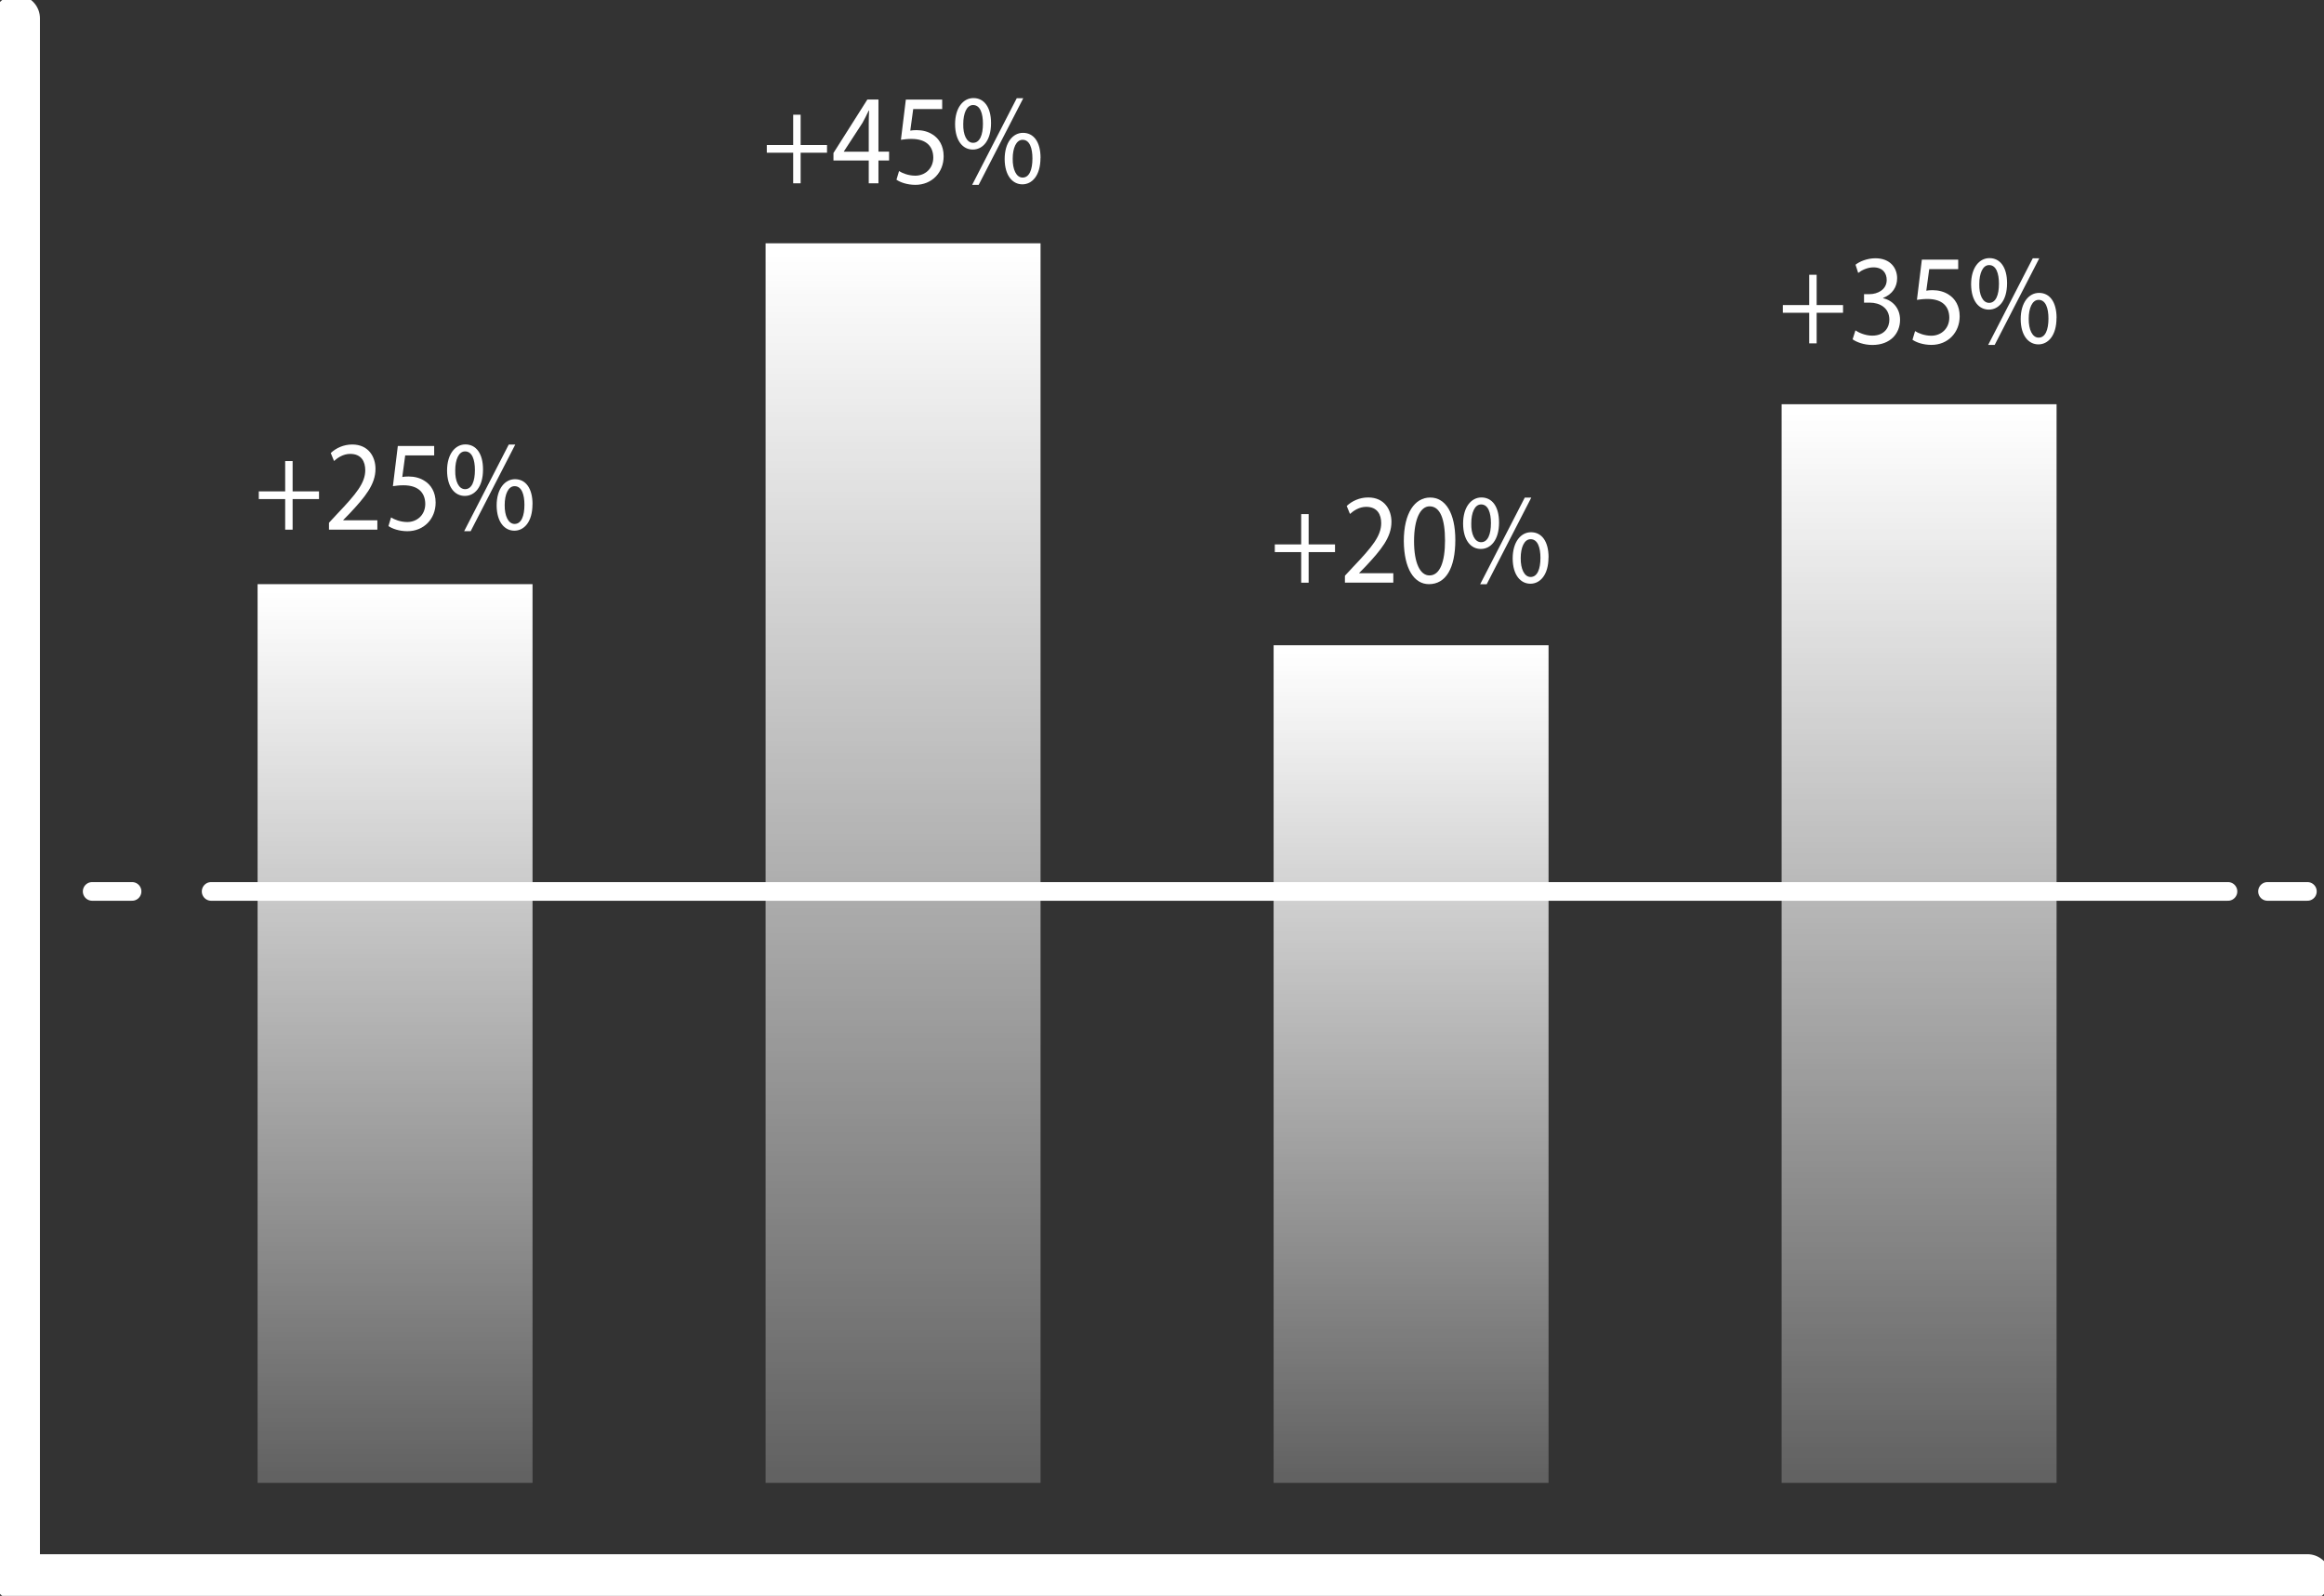
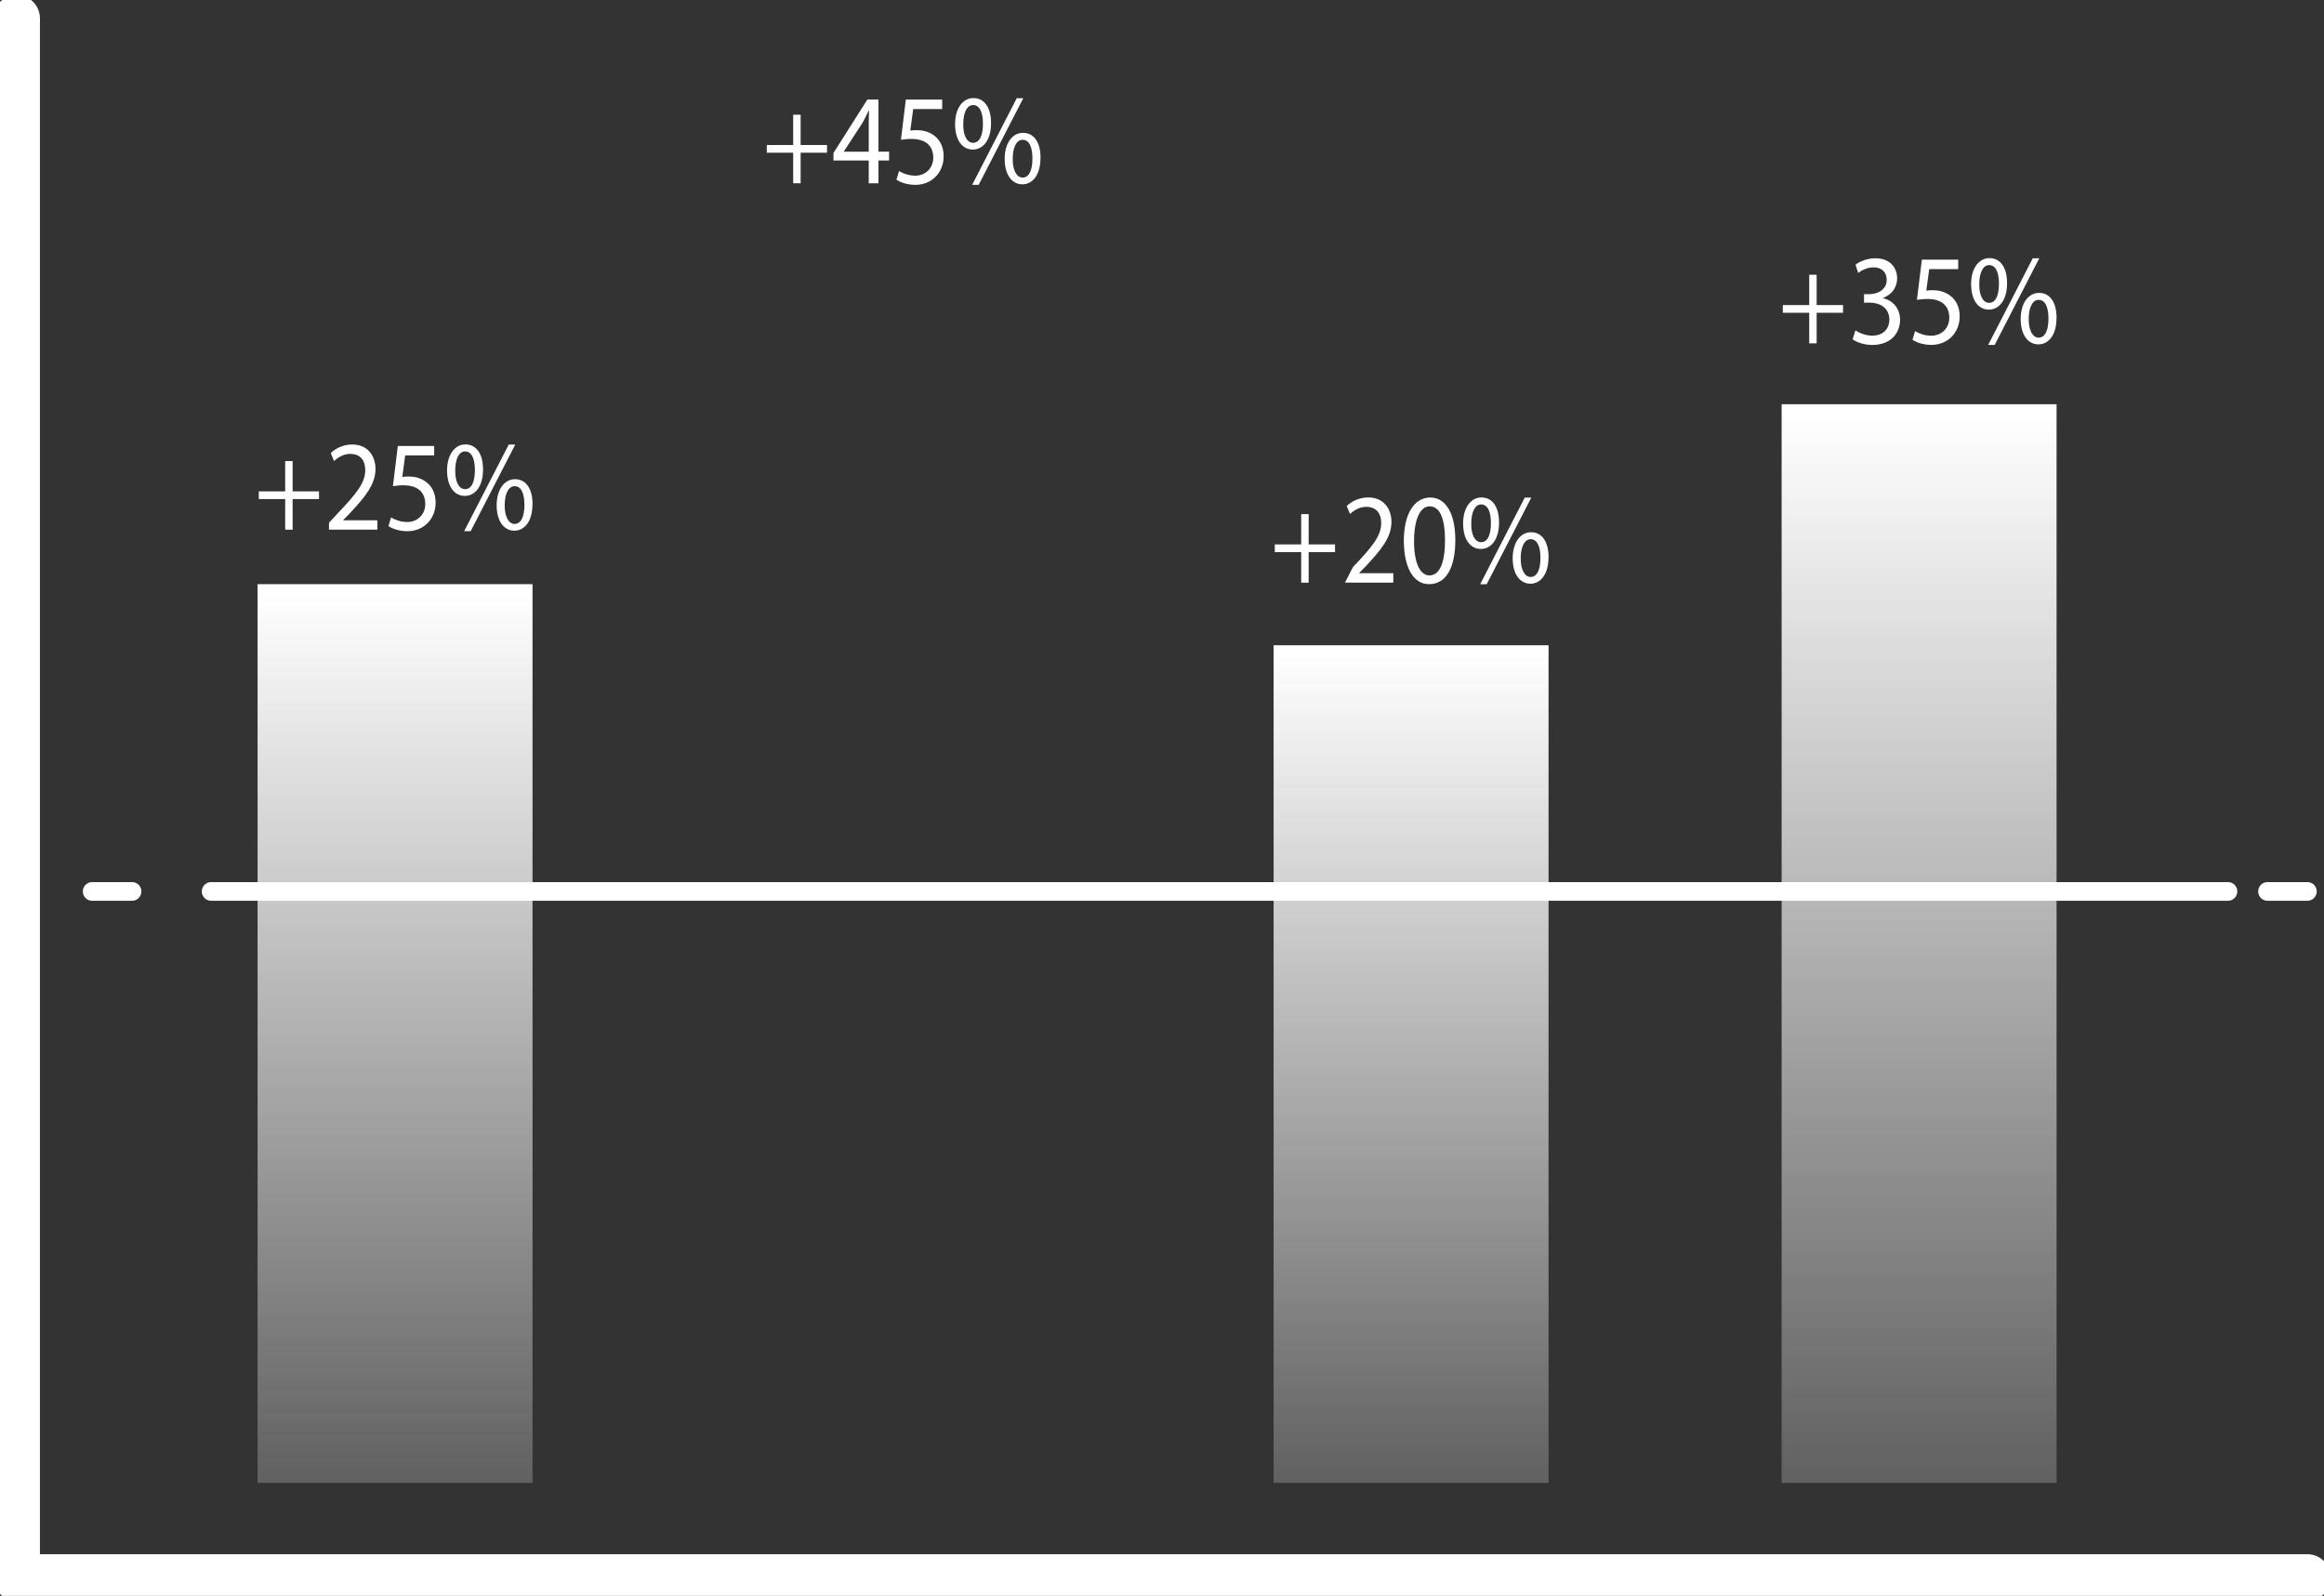
<svg xmlns="http://www.w3.org/2000/svg" width="249" height="171" viewBox="0 0 249 171" fill="none">
  <rect x="0" y="0" width="249" height="171" fill="#333333" stroke="none" />
  <g clip-path="url(#clip0_9408_6046)">
    <path d="M165.917 69.14H136.459V158.888H165.917V69.14Z" fill="url(#paint0_linear_9408_6046)" />
    <path d="M57.057 62.593H27.599V158.888H57.057V62.593Z" fill="url(#paint1_linear_9408_6046)" />
-     <path d="M111.487 26.07H82.029V158.888H111.487V26.07Z" fill="url(#paint2_linear_9408_6046)" />
    <path d="M247.22 169.035H1.78V1.965" stroke="white" stroke-width="5" stroke-linecap="round" stroke-linejoin="round" />
    <path d="M220.347 43.314H190.889V158.888H220.347V43.314Z" fill="url(#paint3_linear_9408_6046)" />
    <path d="M9.876 95.517H14.149" stroke="white" stroke-width="2" stroke-linecap="round" stroke-linejoin="round" />
    <path d="M22.622 95.517H238.711" stroke="white" stroke-width="2" stroke-linecap="round" stroke-linejoin="round" />
    <path d="M242.947 95.517H247.22" stroke="white" stroke-width="2" stroke-linecap="round" stroke-linejoin="round" />
    <path d="M31.352 49.405V52.651H34.179V53.476H31.352V56.754H30.555V53.476H27.728V52.651H30.555V49.405H31.352Z" fill="white" />
    <path d="M35.247 56.762V56.015L36.108 55.087C38.188 52.903 39.128 51.747 39.135 50.388C39.135 49.476 38.736 48.635 37.518 48.635C36.778 48.635 36.166 49.051 35.788 49.397L35.439 48.541C36.002 48.014 36.806 47.629 37.739 47.629C39.491 47.629 40.231 48.957 40.231 50.238C40.231 51.897 39.142 53.233 37.426 55.056L36.778 55.716V55.748H40.431V56.754H35.24L35.247 56.762Z" fill="white" />
    <path d="M46.519 48.8H43.414L43.101 51.111C43.286 51.079 43.464 51.056 43.763 51.056C44.39 51.056 45.016 51.205 45.515 51.543C46.156 51.944 46.675 52.714 46.675 53.854C46.675 55.606 45.408 56.919 43.649 56.919C42.759 56.919 42.011 56.644 41.62 56.369L41.898 55.441C42.232 55.661 42.902 55.936 43.635 55.936C44.675 55.936 45.565 55.19 45.565 53.987C45.55 52.824 44.853 51.999 43.222 51.999C42.759 51.999 42.396 52.054 42.097 52.093L42.624 47.786H46.519V48.808V48.8Z" fill="white" />
    <path d="M51.752 50.309C51.752 52.203 50.848 53.138 49.801 53.138C48.755 53.138 47.914 52.242 47.9 50.427C47.9 48.627 48.79 47.621 49.865 47.621C51.005 47.621 51.752 48.588 51.752 50.301V50.309ZM48.776 50.395C48.748 51.543 49.139 52.415 49.83 52.415C50.556 52.415 50.884 51.559 50.884 50.372C50.884 49.279 50.599 48.368 49.83 48.368C49.139 48.368 48.776 49.264 48.776 50.395ZM49.73 56.919L54.508 47.637H55.206L50.428 56.919H49.73ZM57.05 54.034C57.05 55.928 56.146 56.864 55.113 56.864C54.081 56.864 53.226 55.968 53.212 54.168C53.212 52.36 54.102 51.346 55.178 51.346C56.317 51.346 57.057 52.313 57.057 54.026L57.05 54.034ZM54.074 54.121C54.059 55.268 54.458 56.141 55.135 56.141C55.861 56.141 56.189 55.284 56.189 54.097C56.189 53.005 55.904 52.093 55.135 52.093C54.444 52.093 54.074 52.989 54.074 54.121Z" fill="white" />
    <path d="M140.212 55.087V58.334H143.038V59.159H140.212V62.436H139.414V59.159H136.587V58.334H139.414V55.087H140.212Z" fill="white" />
-     <path d="M144.099 62.436V61.69L144.961 60.762C147.04 58.577 147.98 57.422 147.987 56.062C147.987 55.15 147.589 54.309 146.371 54.309C145.63 54.309 145.018 54.726 144.641 55.072L144.292 54.215C144.854 53.688 145.659 53.303 146.592 53.303C148.343 53.303 149.084 54.632 149.084 55.913C149.084 57.571 147.994 58.907 146.278 60.731L145.63 61.391V61.422H149.283V62.428H144.092L144.099 62.436Z" fill="white" />
+     <path d="M144.099 62.436L144.961 60.762C147.04 58.577 147.98 57.422 147.987 56.062C147.987 55.15 147.589 54.309 146.371 54.309C145.63 54.309 145.018 54.726 144.641 55.072L144.292 54.215C144.854 53.688 145.659 53.303 146.592 53.303C148.343 53.303 149.084 54.632 149.084 55.913C149.084 57.571 147.994 58.907 146.278 60.731L145.63 61.391V61.422H149.283V62.428H144.092L144.099 62.436Z" fill="white" />
    <path d="M155.927 57.854C155.927 60.904 154.901 62.593 153.1 62.593C151.512 62.593 150.437 60.951 150.408 57.98C150.408 54.97 151.583 53.311 153.235 53.311C154.887 53.311 155.927 54.993 155.927 57.854ZM151.505 57.996C151.505 60.33 152.153 61.658 153.157 61.658C154.282 61.658 154.823 60.204 154.823 57.917C154.823 55.63 154.31 54.254 153.171 54.254C152.21 54.254 151.505 55.551 151.505 57.996Z" fill="white" />
    <path d="M160.612 55.991C160.612 57.886 159.708 58.821 158.661 58.821C157.614 58.821 156.774 57.925 156.76 56.109C156.76 54.309 157.65 53.303 158.725 53.303C159.864 53.303 160.612 54.27 160.612 55.983V55.991ZM157.636 56.078C157.607 57.225 157.999 58.098 158.69 58.098C159.416 58.098 159.743 57.241 159.743 56.054C159.743 54.962 159.459 54.05 158.69 54.05C157.999 54.05 157.636 54.946 157.636 56.078ZM158.59 62.601L163.368 53.319H164.066L159.288 62.601H158.59ZM165.91 59.717C165.91 61.611 165.005 62.546 163.973 62.546C162.941 62.546 162.086 61.65 162.072 59.85C162.072 58.043 162.962 57.029 164.037 57.029C165.176 57.029 165.917 57.996 165.917 59.709L165.91 59.717ZM162.933 59.803C162.919 60.951 163.318 61.823 163.994 61.823C164.721 61.823 165.048 60.967 165.048 59.78C165.048 58.687 164.763 57.776 163.994 57.776C163.304 57.776 162.933 58.672 162.933 59.803Z" fill="white" />
    <path d="M194.641 29.442V32.688H197.468V33.513H194.641V36.791H193.844V33.513H191.017V32.688H193.844V29.442H194.641Z" fill="white" />
    <path d="M198.793 35.399C199.106 35.62 199.832 35.965 200.594 35.965C202.011 35.965 202.446 34.967 202.431 34.228C202.417 32.971 201.392 32.428 200.331 32.428H199.718V31.517H200.331C201.128 31.517 202.147 31.061 202.147 30C202.147 29.285 201.734 28.648 200.722 28.648C200.074 28.648 199.448 28.962 199.092 29.245L198.807 28.365C199.234 28.019 200.06 27.674 200.936 27.674C202.538 27.674 203.264 28.727 203.264 29.811C203.264 30.739 202.766 31.525 201.762 31.925V31.957C202.766 32.177 203.578 33.01 203.578 34.268C203.578 35.706 202.567 36.963 200.608 36.963C199.697 36.963 198.892 36.649 198.494 36.358L198.793 35.415V35.399Z" fill="white" />
    <path d="M209.808 28.837H206.704L206.39 31.147C206.576 31.116 206.754 31.092 207.053 31.092C207.679 31.092 208.306 31.242 208.804 31.58C209.445 31.98 209.965 32.751 209.965 33.89C209.965 35.643 208.697 36.956 206.939 36.956C206.049 36.956 205.301 36.681 204.909 36.405L205.187 35.478C205.522 35.698 206.191 35.973 206.924 35.973C207.964 35.973 208.854 35.226 208.854 34.024C208.84 32.861 208.142 32.035 206.511 32.035C206.049 32.035 205.685 32.09 205.386 32.13L205.913 27.823H209.808V28.845V28.837Z" fill="white" />
    <path d="M215.042 30.346C215.042 32.24 214.138 33.175 213.091 33.175C212.044 33.175 211.204 32.279 211.19 30.464C211.19 28.664 212.08 27.658 213.155 27.658C214.294 27.658 215.042 28.624 215.042 30.338V30.346ZM212.066 30.432C212.037 31.58 212.429 32.452 213.119 32.452C213.846 32.452 214.173 31.595 214.173 30.409C214.173 29.316 213.888 28.404 213.119 28.404C212.429 28.404 212.066 29.3 212.066 30.432ZM213.02 36.956L217.798 27.673H218.495L213.717 36.956H213.02ZM220.34 34.071C220.34 35.965 219.435 36.901 218.403 36.901C217.37 36.901 216.516 36.005 216.502 34.205C216.502 32.397 217.392 31.383 218.467 31.383C219.606 31.383 220.347 32.35 220.347 34.063L220.34 34.071ZM217.363 34.158C217.349 35.305 217.748 36.178 218.424 36.178C219.15 36.178 219.478 35.321 219.478 34.134C219.478 33.041 219.193 32.13 218.424 32.13C217.733 32.13 217.363 33.026 217.363 34.158Z" fill="white" />
    <path d="M85.782 12.292V15.538H88.609V16.363H85.782V19.641H84.984V16.363H82.157V15.538H84.984V12.292H85.782Z" fill="white" />
    <path d="M93.08 19.641V17.197H89.299V16.395L92.931 10.665H94.12V16.246H95.259V17.197H94.12V19.641H93.08ZM93.08 16.246V13.251C93.08 12.78 93.095 12.308 93.116 11.844H93.08C92.831 12.371 92.632 12.756 92.404 13.172L90.417 16.222V16.253H93.08V16.246Z" fill="white" />
    <path d="M100.949 11.687H97.844L97.531 13.998C97.716 13.966 97.894 13.943 98.193 13.943C98.82 13.943 99.446 14.092 99.945 14.43C100.585 14.831 101.105 15.601 101.105 16.741C101.105 18.494 99.838 19.806 98.079 19.806C97.189 19.806 96.441 19.531 96.05 19.256L96.327 18.328C96.662 18.549 97.331 18.824 98.065 18.824C99.104 18.824 99.995 18.077 99.995 16.874C99.98 15.711 99.282 14.886 97.652 14.886C97.189 14.886 96.826 14.941 96.527 14.98L97.054 10.673H100.949V11.695V11.687Z" fill="white" />
    <path d="M106.182 13.196C106.182 15.09 105.278 16.026 104.231 16.026C103.185 16.026 102.344 15.13 102.33 13.314C102.33 11.514 103.22 10.508 104.295 10.508C105.435 10.508 106.182 11.475 106.182 13.188V13.196ZM103.206 13.283C103.177 14.43 103.569 15.303 104.26 15.303C104.986 15.303 105.314 14.446 105.314 13.259C105.314 12.166 105.029 11.255 104.26 11.255C103.569 11.255 103.206 12.151 103.206 13.283ZM104.16 19.806L108.938 10.524H109.636L104.858 19.806H104.16ZM111.48 16.922C111.48 18.816 110.576 19.751 109.543 19.751C108.511 19.751 107.656 18.855 107.642 17.055C107.642 15.248 108.532 14.234 109.607 14.234C110.747 14.234 111.487 15.2 111.487 16.914L111.48 16.922ZM108.504 17.008C108.489 18.155 108.888 19.028 109.565 19.028C110.291 19.028 110.618 18.171 110.618 16.984C110.618 15.892 110.334 14.98 109.565 14.98C108.874 14.98 108.504 15.876 108.504 17.008Z" fill="white" />
  </g>
  <defs>
    <linearGradient id="paint0_linear_9408_6046" x1="151.184" y1="158.142" x2="151.184" y2="69.848" gradientUnits="userSpaceOnUse">
      <stop stop-color="white" stop-opacity="0.23" />
      <stop offset="1" stop-color="white" />
    </linearGradient>
    <linearGradient id="paint1_linear_9408_6046" x1="42.325" y1="158.087" x2="42.325" y2="63.348" gradientUnits="userSpaceOnUse">
      <stop stop-color="white" stop-opacity="0.23" />
      <stop offset="1" stop-color="white" />
    </linearGradient>
    <linearGradient id="paint2_linear_9408_6046" x1="96.755" y1="157.78" x2="96.755" y2="27.115" gradientUnits="userSpaceOnUse">
      <stop stop-color="white" stop-opacity="0.23" />
      <stop offset="1" stop-color="white" />
    </linearGradient>
    <linearGradient id="paint3_linear_9408_6046" x1="205.614" y1="157.922" x2="205.614" y2="44.218" gradientUnits="userSpaceOnUse">
      <stop stop-color="white" stop-opacity="0.23" />
      <stop offset="1" stop-color="white" />
    </linearGradient>
    <clipPath id="clip0_9408_6046">
      <rect width="249" height="171" fill="white" />
    </clipPath>
  </defs>
</svg>